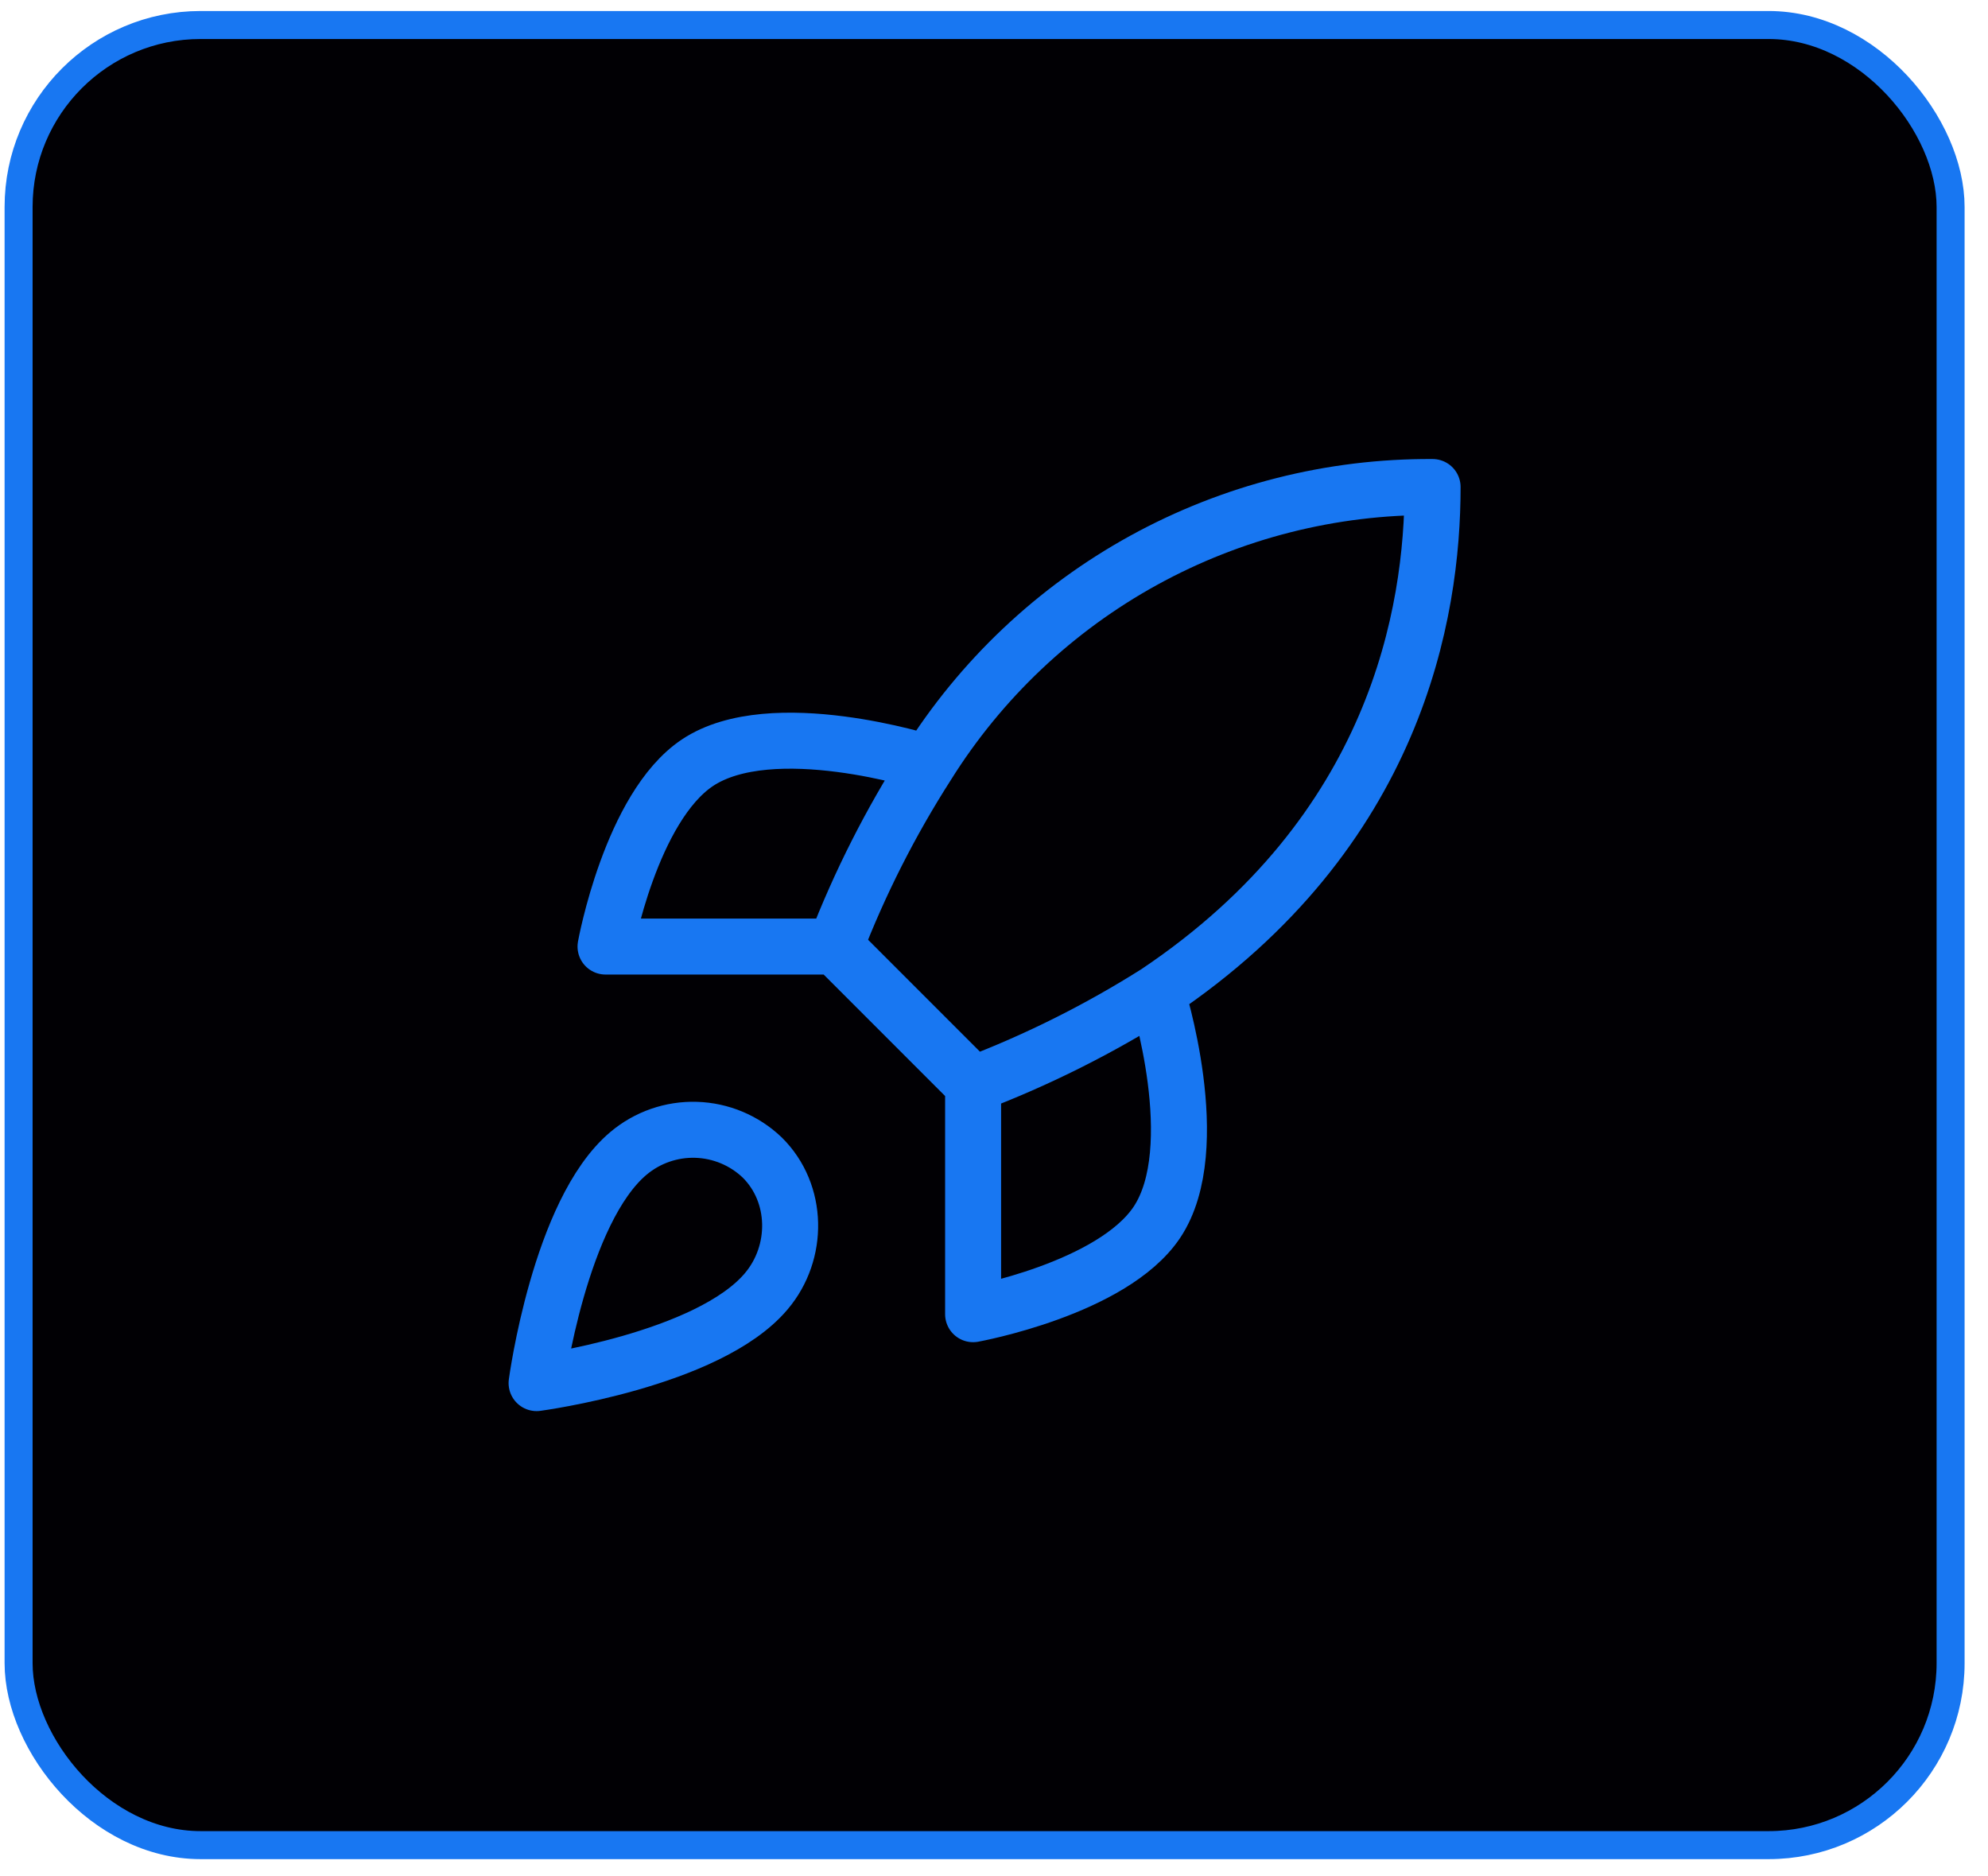
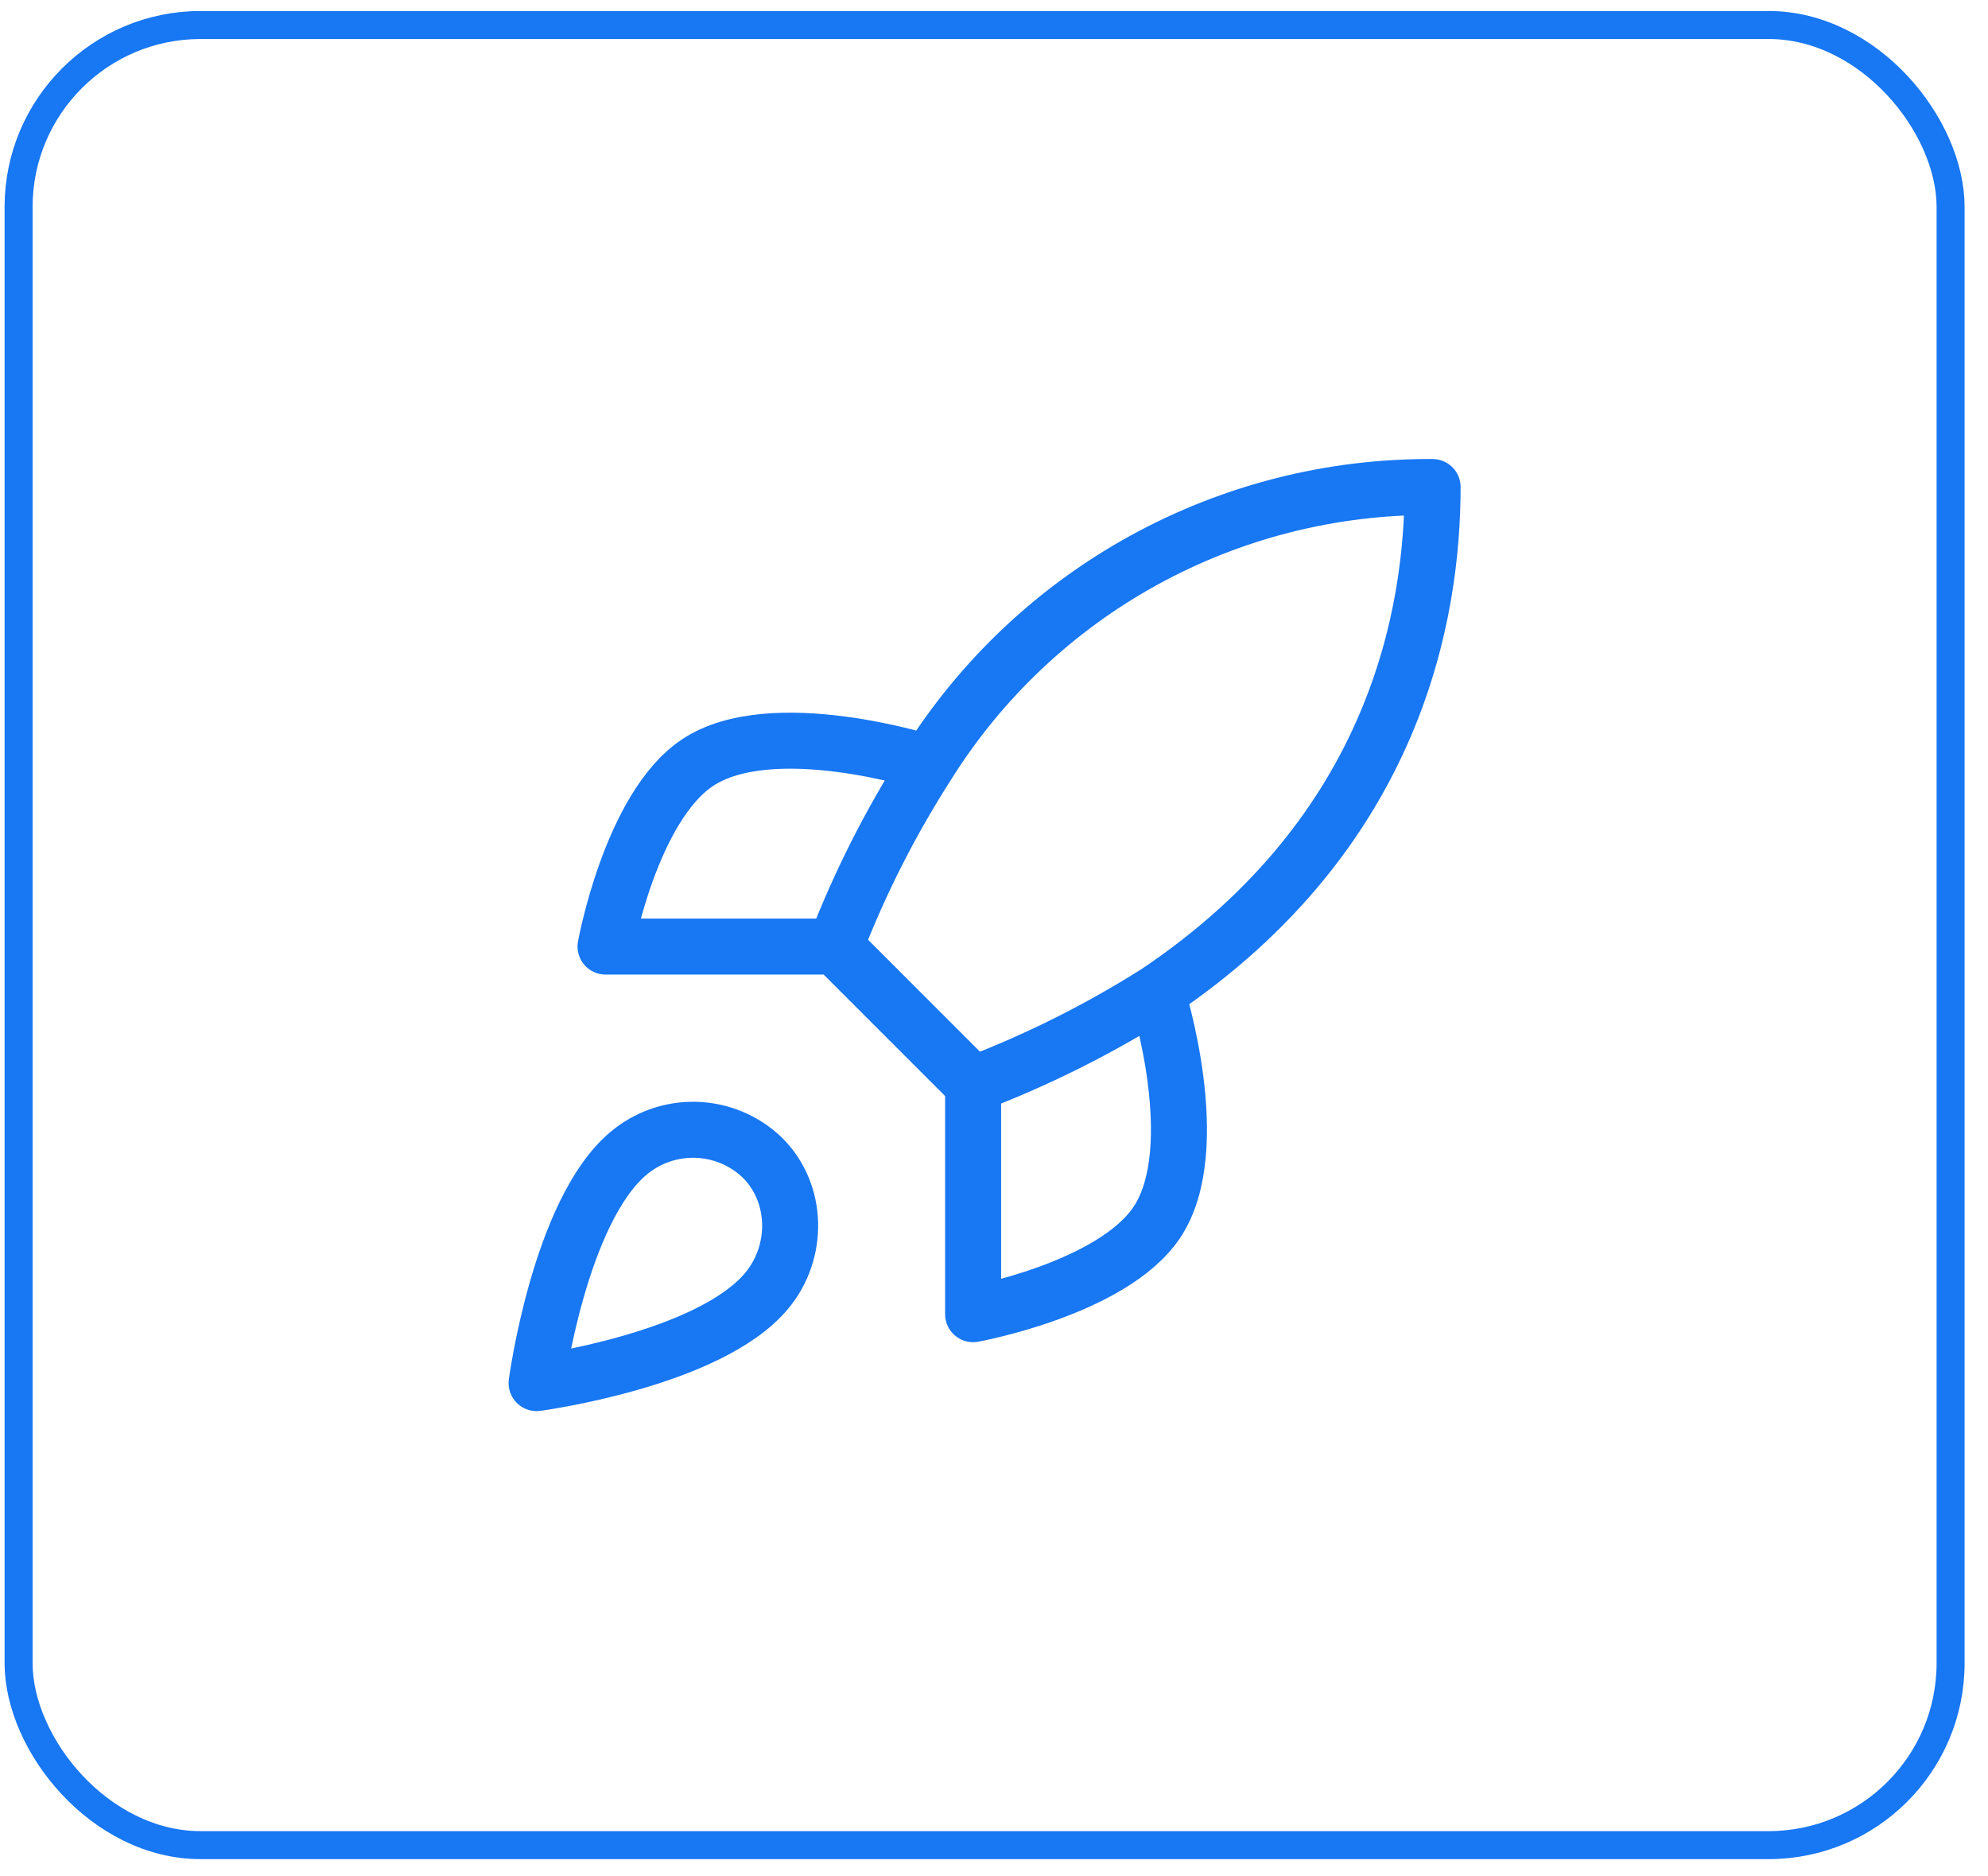
<svg xmlns="http://www.w3.org/2000/svg" width="71" height="67" viewBox="0 0 71 67" fill="none">
-   <rect x="0.664" y="0.893" width="69" height="65" rx="6.5" fill="#010004" />
  <rect x="0.664" y="0.893" width="69" height="65" rx="6.5" stroke="#1877F2" />
  <path d="M34.754 38.727L29.831 33.803M34.754 38.727C37.046 37.855 39.245 36.755 41.318 35.444M34.754 38.727V46.932C34.754 46.932 39.726 46.029 41.318 43.65C43.09 40.991 41.318 35.444 41.318 35.444M29.831 33.803C30.704 31.538 31.804 29.366 33.113 27.322C35.025 24.264 37.687 21.747 40.847 20.009C44.007 18.272 47.558 17.371 51.164 17.393C51.164 21.857 49.884 29.701 41.318 35.444M29.831 33.803H21.626C21.626 33.803 22.528 28.831 24.908 27.239C27.566 25.467 33.113 27.239 33.113 27.239M22.446 41.188C19.985 43.256 19.164 49.393 19.164 49.393C19.164 49.393 25.302 48.573 27.369 46.111C28.534 44.733 28.518 42.616 27.222 41.336C26.584 40.727 25.744 40.375 24.862 40.348C23.981 40.321 23.121 40.62 22.446 41.188Z" stroke="#1877F2" stroke-width="2" stroke-linecap="round" stroke-linejoin="round" />
</svg>